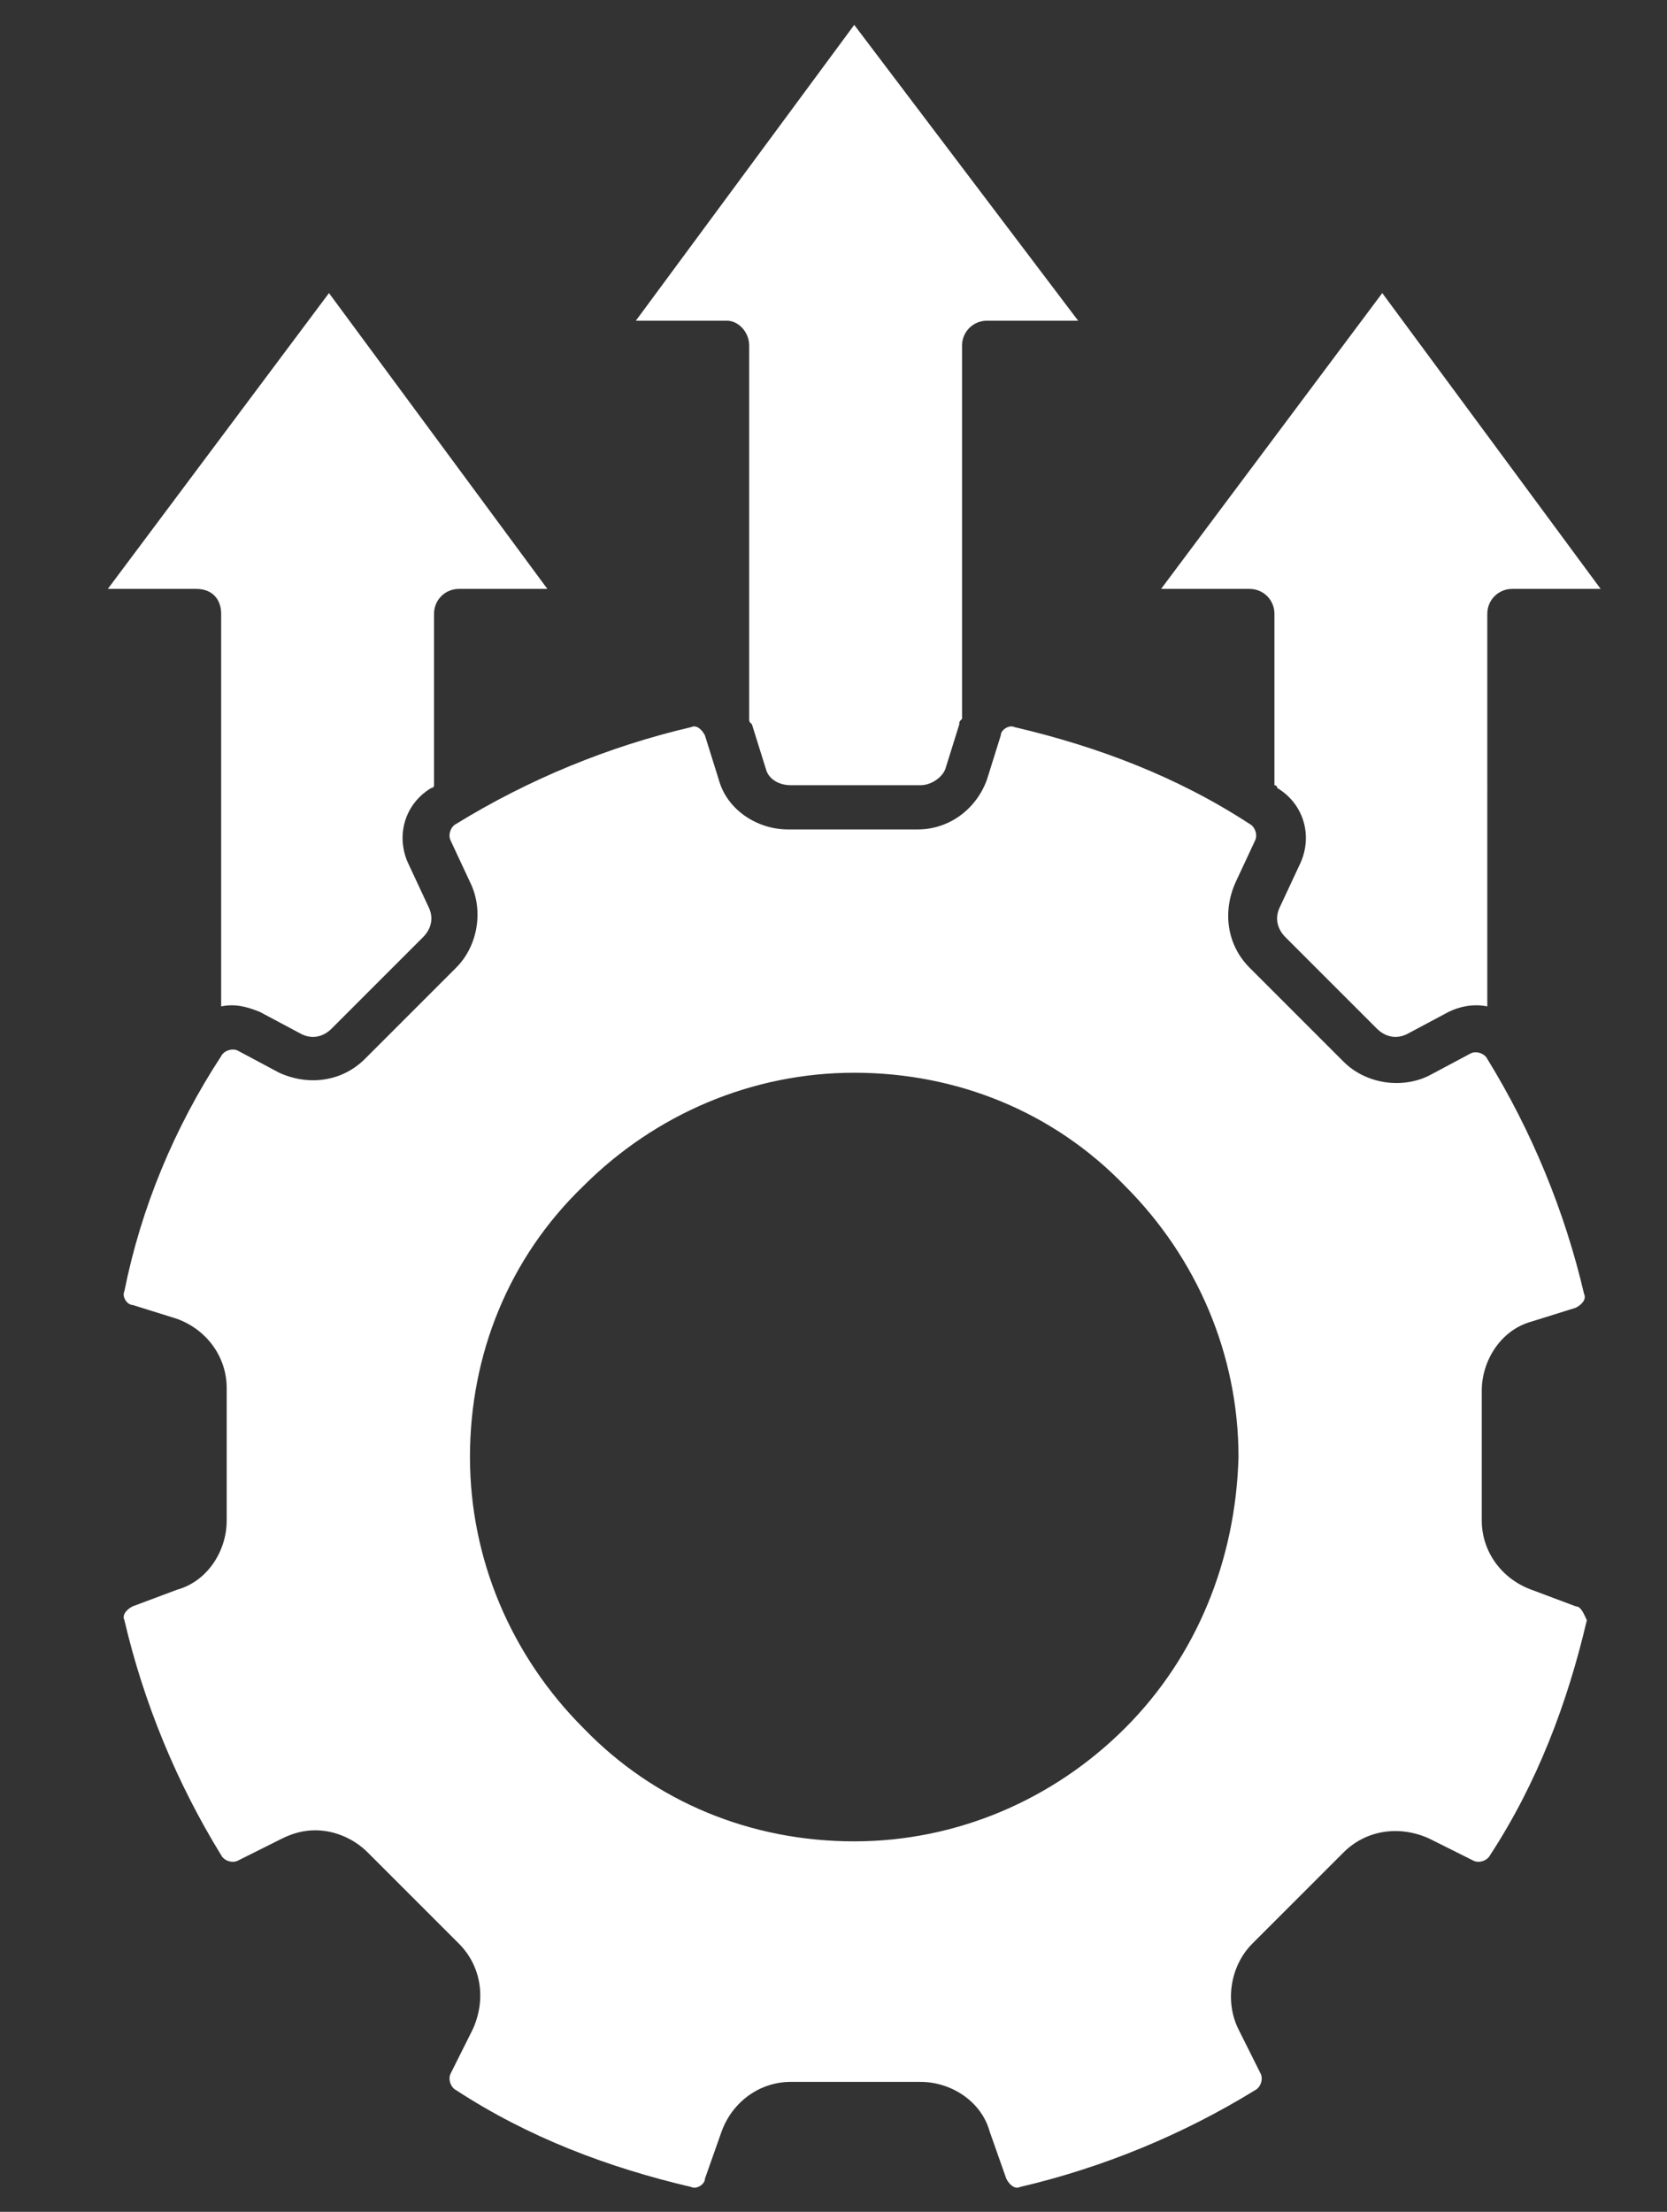
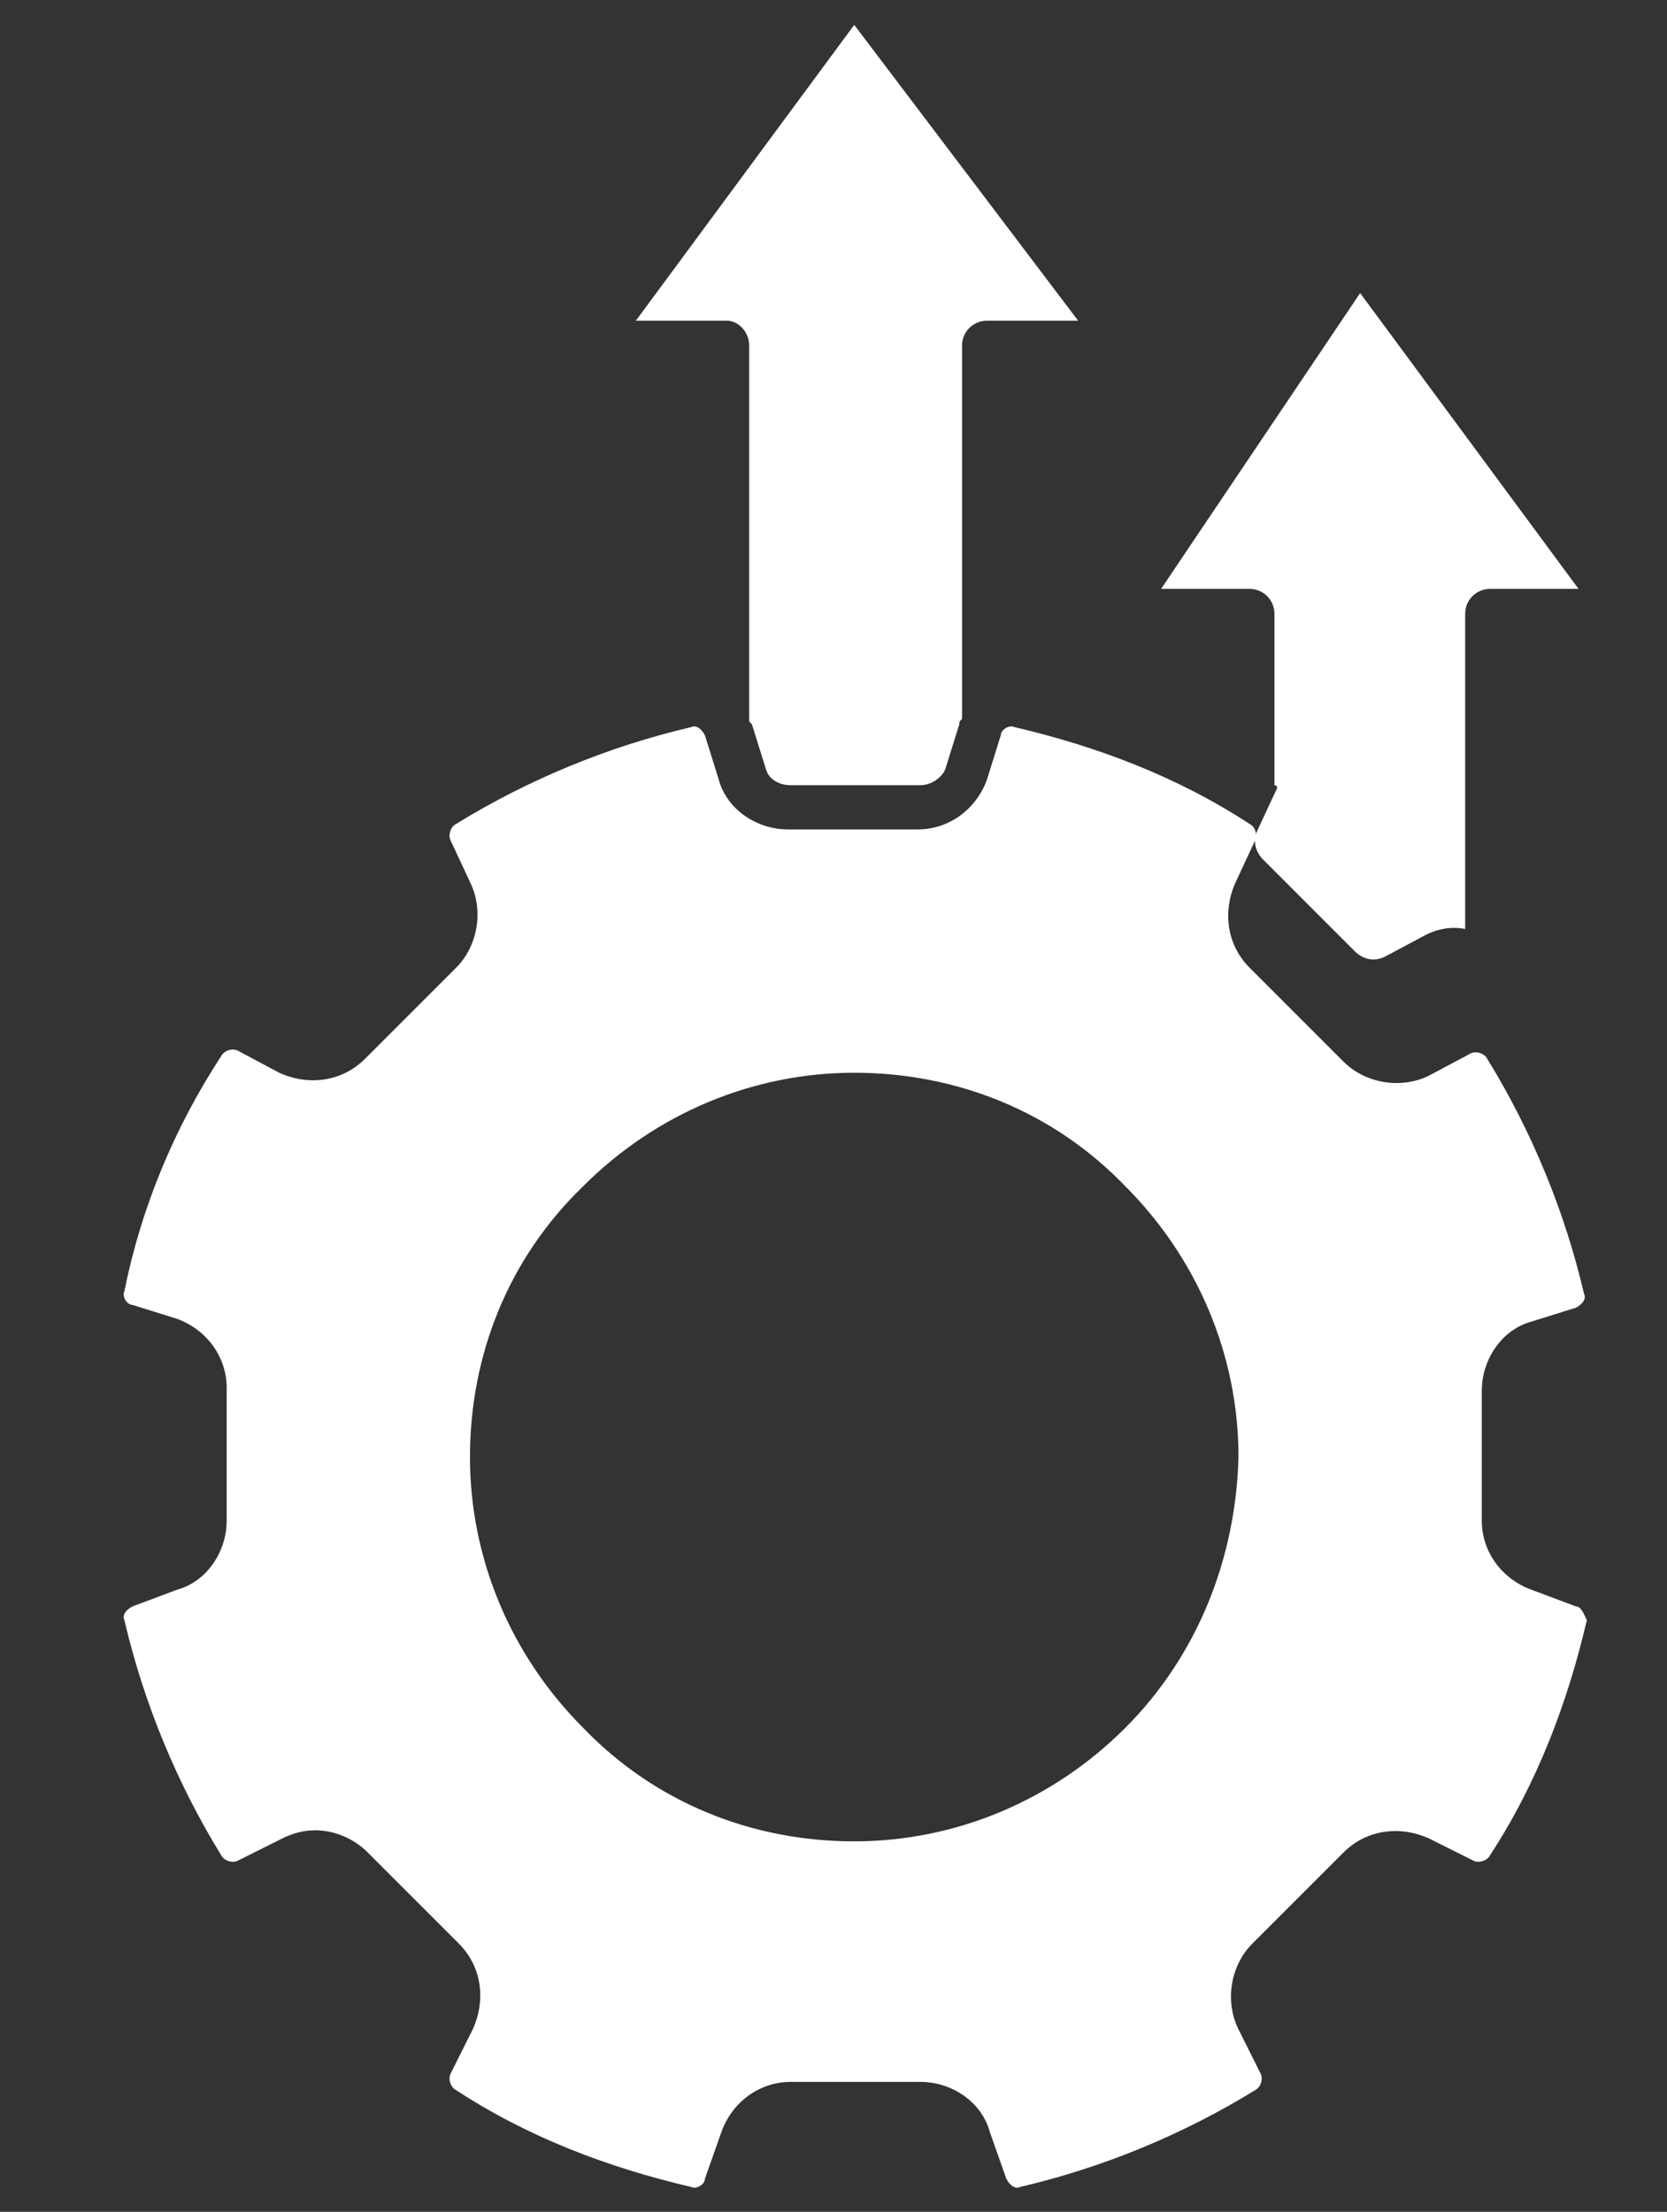
<svg xmlns="http://www.w3.org/2000/svg" version="1.1" id="Layer_1" x="0px" y="0px" viewBox="0 0 60.3 80" style="enable-background:new 0 0 60.3 80;" xml:space="preserve">
  <rect x="0" y="0" width="60.3" height="80" fill="#333333" stroke="none" />
  <style type="text/css">
	.st0{fill:#FFFFFF;}
	.st1{fill:none;}
</style>
  <g>
-     <path class="st0" d="M46.1,22.2v6.2c0,0,0.1,0,0.1,0.1c1,0.6,1.3,1.8,0.8,2.8l-0.7,1.5c-0.2,0.4-0.1,0.8,0.2,1.1l3.3,3.3   c0.3,0.3,0.7,0.4,1.1,0.2l1.5-0.8c0.4-0.2,0.9-0.3,1.4-0.2V22.2c0-0.5,0.4-0.9,0.9-0.9h3.2l-7.9-10.7L42,21.3h3.2   C45.7,21.3,46.1,21.7,46.1,22.2z" />
+     <path class="st0" d="M46.1,22.2v6.2c0,0,0.1,0,0.1,0.1l-0.7,1.5c-0.2,0.4-0.1,0.8,0.2,1.1l3.3,3.3   c0.3,0.3,0.7,0.4,1.1,0.2l1.5-0.8c0.4-0.2,0.9-0.3,1.4-0.2V22.2c0-0.5,0.4-0.9,0.9-0.9h3.2l-7.9-10.7L42,21.3h3.2   C45.7,21.3,46.1,21.7,46.1,22.2z" />
    <g>
      <path class="st0" d="M40.7,62.5c-2.6,2.6-6.1,4.1-9.8,4.1s-7.2-1.4-9.8-4.1c-2.6-2.6-4.1-6.1-4.1-9.8c0-3.7,1.4-7.2,4.1-9.8    c2.6-2.6,6.1-4.1,9.8-4.1s7.2,1.4,9.8,4.1c2.6,2.6,4.1,6.1,4.1,9.8C44.7,56.4,43.3,59.9,40.7,62.5 M57,58.1l-1.6-0.6    c-1.1-0.4-1.8-1.4-1.8-2.5v-4.7c0-1.1,0.7-2.2,1.8-2.5l1.6-0.5c0.2-0.1,0.4-0.3,0.3-0.5c-0.7-3-1.9-5.9-3.5-8.5    c-0.1-0.2-0.4-0.3-0.6-0.2l-1.5,0.8c-1,0.5-2.3,0.3-3.1-0.5L45.2,35c-0.8-0.8-1-2-0.5-3.1l0.7-1.5c0.1-0.2,0-0.5-0.2-0.6    c-2.6-1.7-5.5-2.8-8.5-3.5c-0.2-0.1-0.5,0.1-0.5,0.3l-0.5,1.6c-0.4,1.1-1.4,1.8-2.5,1.8h-4.7c-1.1,0-2.2-0.7-2.5-1.8l-0.5-1.6    c-0.1-0.2-0.3-0.4-0.5-0.3c-3,0.7-5.9,1.9-8.5,3.5c-0.2,0.1-0.3,0.4-0.2,0.6l0.7,1.5c0.5,1,0.3,2.3-0.5,3.1l-3.3,3.3    c-0.8,0.8-2,1-3.1,0.5l-1.5-0.8c-0.2-0.1-0.5,0-0.6,0.2c-1.7,2.6-2.9,5.5-3.5,8.5c-0.1,0.2,0.1,0.5,0.3,0.5l1.6,0.5    c1.1,0.4,1.8,1.4,1.8,2.5V55c0,1.1-0.7,2.2-1.8,2.5l-1.6,0.6c-0.2,0.1-0.4,0.3-0.3,0.5c0.7,3,1.9,5.9,3.5,8.5    c0.1,0.2,0.4,0.3,0.6,0.2l1.6-0.8c0.4-0.2,0.8-0.3,1.2-0.3c0.7,0,1.4,0.3,1.9,0.8l3.3,3.3c0.8,0.8,1,2,0.5,3.1l-0.8,1.6    c-0.1,0.2,0,0.5,0.2,0.6c2.6,1.7,5.5,2.8,8.5,3.5c0.2,0.1,0.5-0.1,0.5-0.3l0.6-1.7c0.4-1.1,1.4-1.8,2.5-1.8h4.7    c1.1,0,2.2,0.7,2.5,1.8l0.6,1.7c0.1,0.2,0.3,0.4,0.5,0.3c3-0.7,5.9-1.9,8.5-3.5c0.2-0.1,0.3-0.4,0.2-0.6l-0.8-1.6    c-0.5-1-0.3-2.3,0.5-3.1l3.3-3.3c0.8-0.8,2-1,3.1-0.5l1.6,0.8c0.2,0.1,0.5,0,0.6-0.2c1.7-2.6,2.8-5.5,3.5-8.5    C57.3,58.4,57.2,58.1,57,58.1z" />
      <path class="st0" d="M27.1,12.5v13.4v0.1c0,0.1,0,0.1,0.1,0.2l0.5,1.6c0.1,0.4,0.5,0.6,0.9,0.6h4.7c0.4,0,0.8-0.3,0.9-0.6l0.5-1.6    c0-0.1,0-0.1,0.1-0.2v-0.1V12.5c0-0.5,0.4-0.9,0.9-0.9h3.3L30.9,0.9L23,11.6h3.3C26.7,11.6,27.1,12,27.1,12.5L27.1,12.5z" />
-       <path class="st0" d="M8,22.2v14.2c0.5-0.1,0.9,0,1.4,0.2l1.5,0.8c0.4,0.2,0.8,0.1,1.1-0.2l3.3-3.3c0.3-0.3,0.4-0.7,0.2-1.1    l-0.7-1.5c-0.5-1-0.2-2.2,0.8-2.8c0,0,0.1,0,0.1-0.1v-6.2c0-0.5,0.4-0.9,0.9-0.9h3.2l-7.9-10.7L3.9,21.3h3.2    C7.7,21.3,8,21.7,8,22.2z" />
      <rect x="3.9" y="0.9" class="st1" width="53.9" height="78.2" />
    </g>
  </g>
</svg>